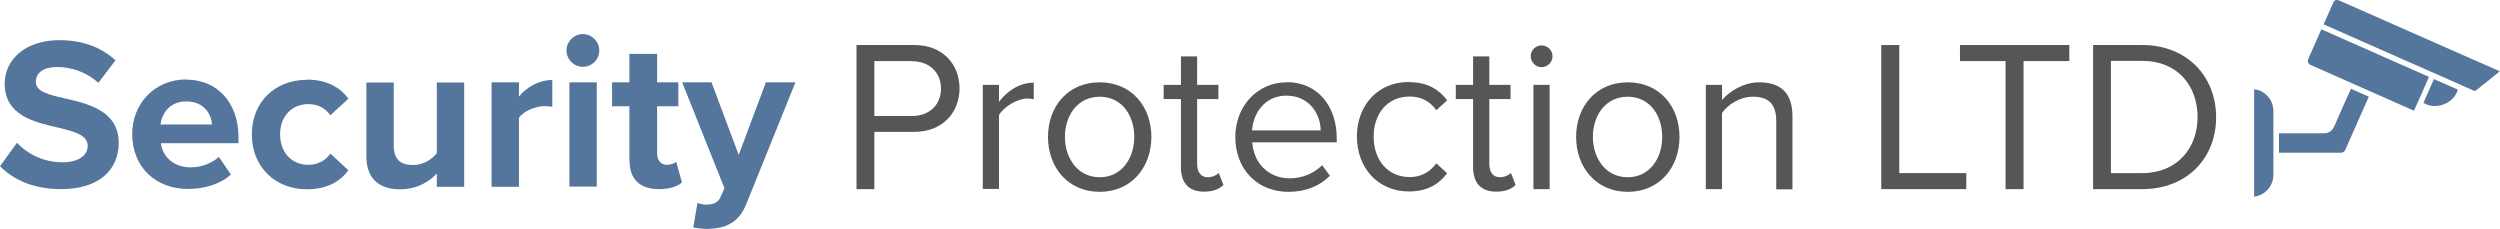
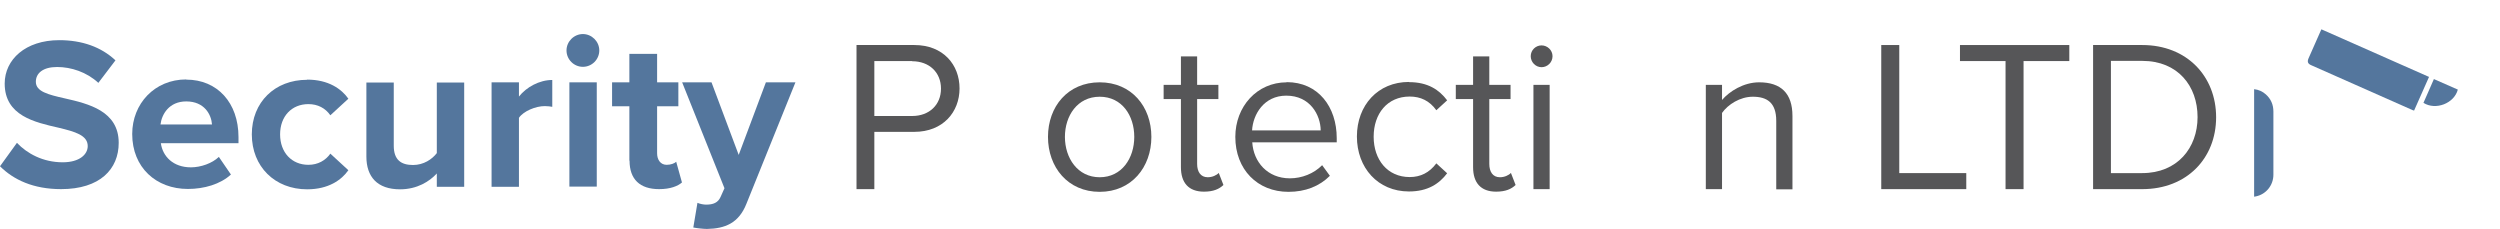
<svg xmlns="http://www.w3.org/2000/svg" id="Layer_2" viewBox="0 0 138.79 12.71">
  <defs>
    <style>      .cls-1 {        fill: #54769d;      }      .cls-2 {        fill: #565658;      }    </style>
  </defs>
  <g id="Layer_1-2" data-name="Layer_1">
    <g>
      <g>
        <path class="cls-2" d="M47.55,10.5V2.5h3.21c1.61,0,2.51,1.1,2.51,2.41s-.92,2.41-2.51,2.41h-2.22v3.18h-1ZM50.64,3.39h-2.1v3.05h2.1c.95,0,1.6-.62,1.6-1.52s-.65-1.52-1.6-1.52Z" />
-         <path class="cls-2" d="M54.56,10.5v-5.79h.9v.94c.47-.61,1.14-1.06,1.93-1.06v.92c-.11-.02-.22-.04-.36-.04-.55,0-1.31.46-1.57.92v4.1h-.9Z" />
        <path class="cls-2" d="M58.18,7.6c0-1.68,1.1-3.03,2.87-3.03s2.87,1.35,2.87,3.03-1.1,3.05-2.87,3.05-2.87-1.37-2.87-3.05ZM62.97,7.6c0-1.18-.68-2.23-1.92-2.23s-1.93,1.06-1.93,2.23.7,2.24,1.93,2.24,1.92-1.06,1.92-2.24Z" />
        <path class="cls-2" d="M65.56,9.29v-3.79h-.96v-.79h.96v-1.58h.9v1.58h1.18v.79h-1.18v3.6c0,.43.19.74.59.74.25,0,.49-.11.61-.24l.26.67c-.23.22-.55.37-1.08.37-.85,0-1.28-.49-1.28-1.36Z" />
        <path class="cls-2" d="M71.43,4.56c1.75,0,2.78,1.37,2.78,3.11v.23h-4.69c.07,1.09.84,2,2.09,2,.66,0,1.33-.26,1.79-.73l.43.59c-.58.58-1.36.89-2.3.89-1.72,0-2.95-1.24-2.95-3.05,0-1.68,1.2-3.03,2.85-3.03ZM69.52,7.24h3.8c-.01-.86-.59-1.93-1.91-1.93-1.24,0-1.85,1.04-1.9,1.93Z" />
        <path class="cls-2" d="M78.22,4.56c1.06,0,1.68.43,2.12,1.01l-.6.55c-.38-.53-.88-.76-1.48-.76-1.24,0-2,.95-2,2.23s.77,2.24,2,2.24c.6,0,1.09-.24,1.48-.76l.6.55c-.44.58-1.07,1.01-2.12,1.01-1.73,0-2.89-1.32-2.89-3.05s1.16-3.03,2.89-3.03Z" />
        <path class="cls-2" d="M81.78,9.29v-3.79h-.96v-.79h.96v-1.58h.9v1.58h1.18v.79h-1.18v3.6c0,.43.19.74.59.74.25,0,.49-.11.61-.24l.26.67c-.23.22-.55.37-1.08.37-.85,0-1.28-.49-1.28-1.36Z" />
        <path class="cls-2" d="M84.98,3.12c0-.34.28-.6.6-.6s.61.26.61.6-.28.61-.61.61-.6-.28-.6-.61ZM85.13,10.5v-5.79h.9v5.79h-.9Z" />
-         <path class="cls-2" d="M87.5,7.6c0-1.68,1.1-3.03,2.87-3.03s2.87,1.35,2.87,3.03-1.1,3.05-2.87,3.05-2.87-1.37-2.87-3.05ZM92.28,7.6c0-1.18-.68-2.23-1.92-2.23s-1.93,1.06-1.93,2.23.7,2.24,1.93,2.24,1.92-1.06,1.92-2.24Z" />
        <path class="cls-2" d="M98.61,10.5v-3.79c0-1.02-.52-1.34-1.3-1.34-.71,0-1.38.43-1.71.9v4.23h-.9v-5.79h.9v.84c.41-.48,1.2-.98,2.06-.98,1.21,0,1.85.61,1.85,1.87v4.07h-.9Z" />
        <path class="cls-2" d="M104.44,10.5V2.5h1v7.11h3.72v.89h-4.71Z" />
        <path class="cls-2" d="M111.34,10.5V3.39h-2.53v-.89h6.07v.89h-2.54v7.11h-1Z" />
        <path class="cls-2" d="M116.2,10.5V2.5h2.73c2.48,0,4.1,1.74,4.1,4.01s-1.62,3.99-4.1,3.99h-2.73ZM117.19,9.61h1.74c1.94,0,3.07-1.39,3.07-3.11s-1.09-3.12-3.07-3.12h-1.74v6.22Z" />
      </g>
      <g>
        <path class="cls-1" d="M.94,7.93c.56.59,1.44,1.08,2.54,1.08.94,0,1.39-.44,1.39-.9,0-.6-.7-.8-1.62-1.02-1.31-.3-2.99-.66-2.99-2.45,0-1.33,1.15-2.41,3.03-2.41,1.27,0,2.33.38,3.12,1.12l-.95,1.25c-.65-.6-1.51-.88-2.29-.88s-1.18.34-1.18.82c0,.54.67.71,1.6.92,1.32.3,3,.7,3,2.47,0,1.46-1.04,2.57-3.2,2.57-1.54,0-2.64-.52-3.39-1.27l.94-1.3Z" />
        <path class="cls-1" d="M10.34,4.42c1.73,0,2.9,1.29,2.9,3.19v.34h-4.31c.1.73.68,1.34,1.67,1.34.54,0,1.18-.22,1.55-.58l.67.98c-.59.54-1.49.8-2.39.8-1.76,0-3.09-1.19-3.09-3.05,0-1.68,1.24-3.03,3-3.03ZM8.92,6.91h2.85c-.04-.55-.42-1.28-1.43-1.28-.95,0-1.36.71-1.43,1.28Z" />
        <path class="cls-1" d="M17.05,4.42c1.19,0,1.91.52,2.29,1.06l-1,.92c-.28-.4-.7-.62-1.22-.62-.92,0-1.57.67-1.57,1.68s.65,1.69,1.57,1.69c.53,0,.95-.24,1.22-.62l1,.92c-.38.54-1.1,1.06-2.29,1.06-1.79,0-3.07-1.26-3.07-3.05s1.28-3.03,3.07-3.03Z" />
        <path class="cls-1" d="M24.25,10.36v-.73c-.4.44-1.09.88-2.04.88-1.27,0-1.87-.7-1.87-1.82v-4.11h1.52v3.51c0,.8.42,1.07,1.07,1.07.59,0,1.06-.32,1.32-.66v-3.92h1.52v5.79h-1.52Z" />
        <path class="cls-1" d="M27.29,10.36v-5.79h1.52v.79c.41-.52,1.13-.92,1.85-.92v1.49c-.11-.02-.25-.04-.42-.04-.5,0-1.18.28-1.43.65v3.83h-1.52Z" />
        <path class="cls-1" d="M31.45,2.8c0-.5.42-.91.91-.91s.91.41.91.91-.41.91-.91.91-.91-.41-.91-.91ZM31.61,10.36v-5.79h1.52v5.79h-1.52Z" />
        <path class="cls-1" d="M34.94,8.92v-3.02h-.96v-1.33h.96v-1.58h1.54v1.58h1.18v1.33h-1.18v2.61c0,.36.19.64.53.64.23,0,.44-.08.53-.17l.32,1.15c-.23.2-.64.37-1.27.37-1.07,0-1.64-.55-1.64-1.58Z" />
        <path class="cls-1" d="M38.72,11.26c.13.06.34.1.48.1.4,0,.66-.11.8-.42l.22-.49-2.35-5.88h1.63l1.51,4.03,1.51-4.03h1.64l-2.72,6.74c-.43,1.09-1.2,1.38-2.19,1.4-.18,0-.56-.04-.76-.08l.23-1.37Z" />
      </g>
      <g>
-         <path class="cls-1" d="M129,1.35c.19-.42.36-.82.54-1.22.06-.14.19-.16.35-.09.5.22,1,.44,1.5.66,1.93.85,3.87,1.71,5.8,2.56.49.21.97.43,1.46.64.04.02.08.04.13.06-.22.18-.43.34-.63.51-.22.17-.44.34-.65.52-.07.06-.12.06-.2.03-1.28-.57-2.56-1.14-3.85-1.7-1.43-.63-2.87-1.27-4.3-1.9-.05-.02-.09-.04-.16-.07Z" />
        <path class="cls-1" d="M128.88,1.63c1.99.88,3.98,1.76,5.97,2.64-.28.63-.55,1.25-.83,1.87-.04-.01-.06-.02-.09-.03-1.87-.83-3.75-1.66-5.62-2.49-.19-.08-.23-.19-.15-.38.23-.52.46-1.04.69-1.56,0-.02.02-.03.04-.07Z" />
-         <path class="cls-1" d="M131.51,5.36c-.19.42-.36.82-.54,1.22-.25.57-.51,1.15-.76,1.72-.05.12-.13.18-.27.18-1.12,0-2.24,0-3.35,0-.02,0-.04,0-.07,0v-1.08c.05,0,.1,0,.14,0,.78,0,1.56,0,2.34,0,.29,0,.47-.13.59-.39.28-.66.58-1.31.87-1.96.02-.04.03-.07.06-.12.33.15.65.29.99.44Z" />
        <path class="cls-1" d="M125.14,4.95c.26.03.47.13.65.29.28.25.42.57.42.95,0,1.17,0,2.34,0,3.51,0,.58-.4,1.08-.96,1.2-.03,0-.07.01-.11.02v-5.97Z" />
        <path class="cls-1" d="M136.45,4.97c-.2.77-1.23,1.17-1.91.74.19-.44.39-.87.58-1.32.45.2.88.39,1.32.58Z" />
      </g>
    </g>
  </g>
</svg>